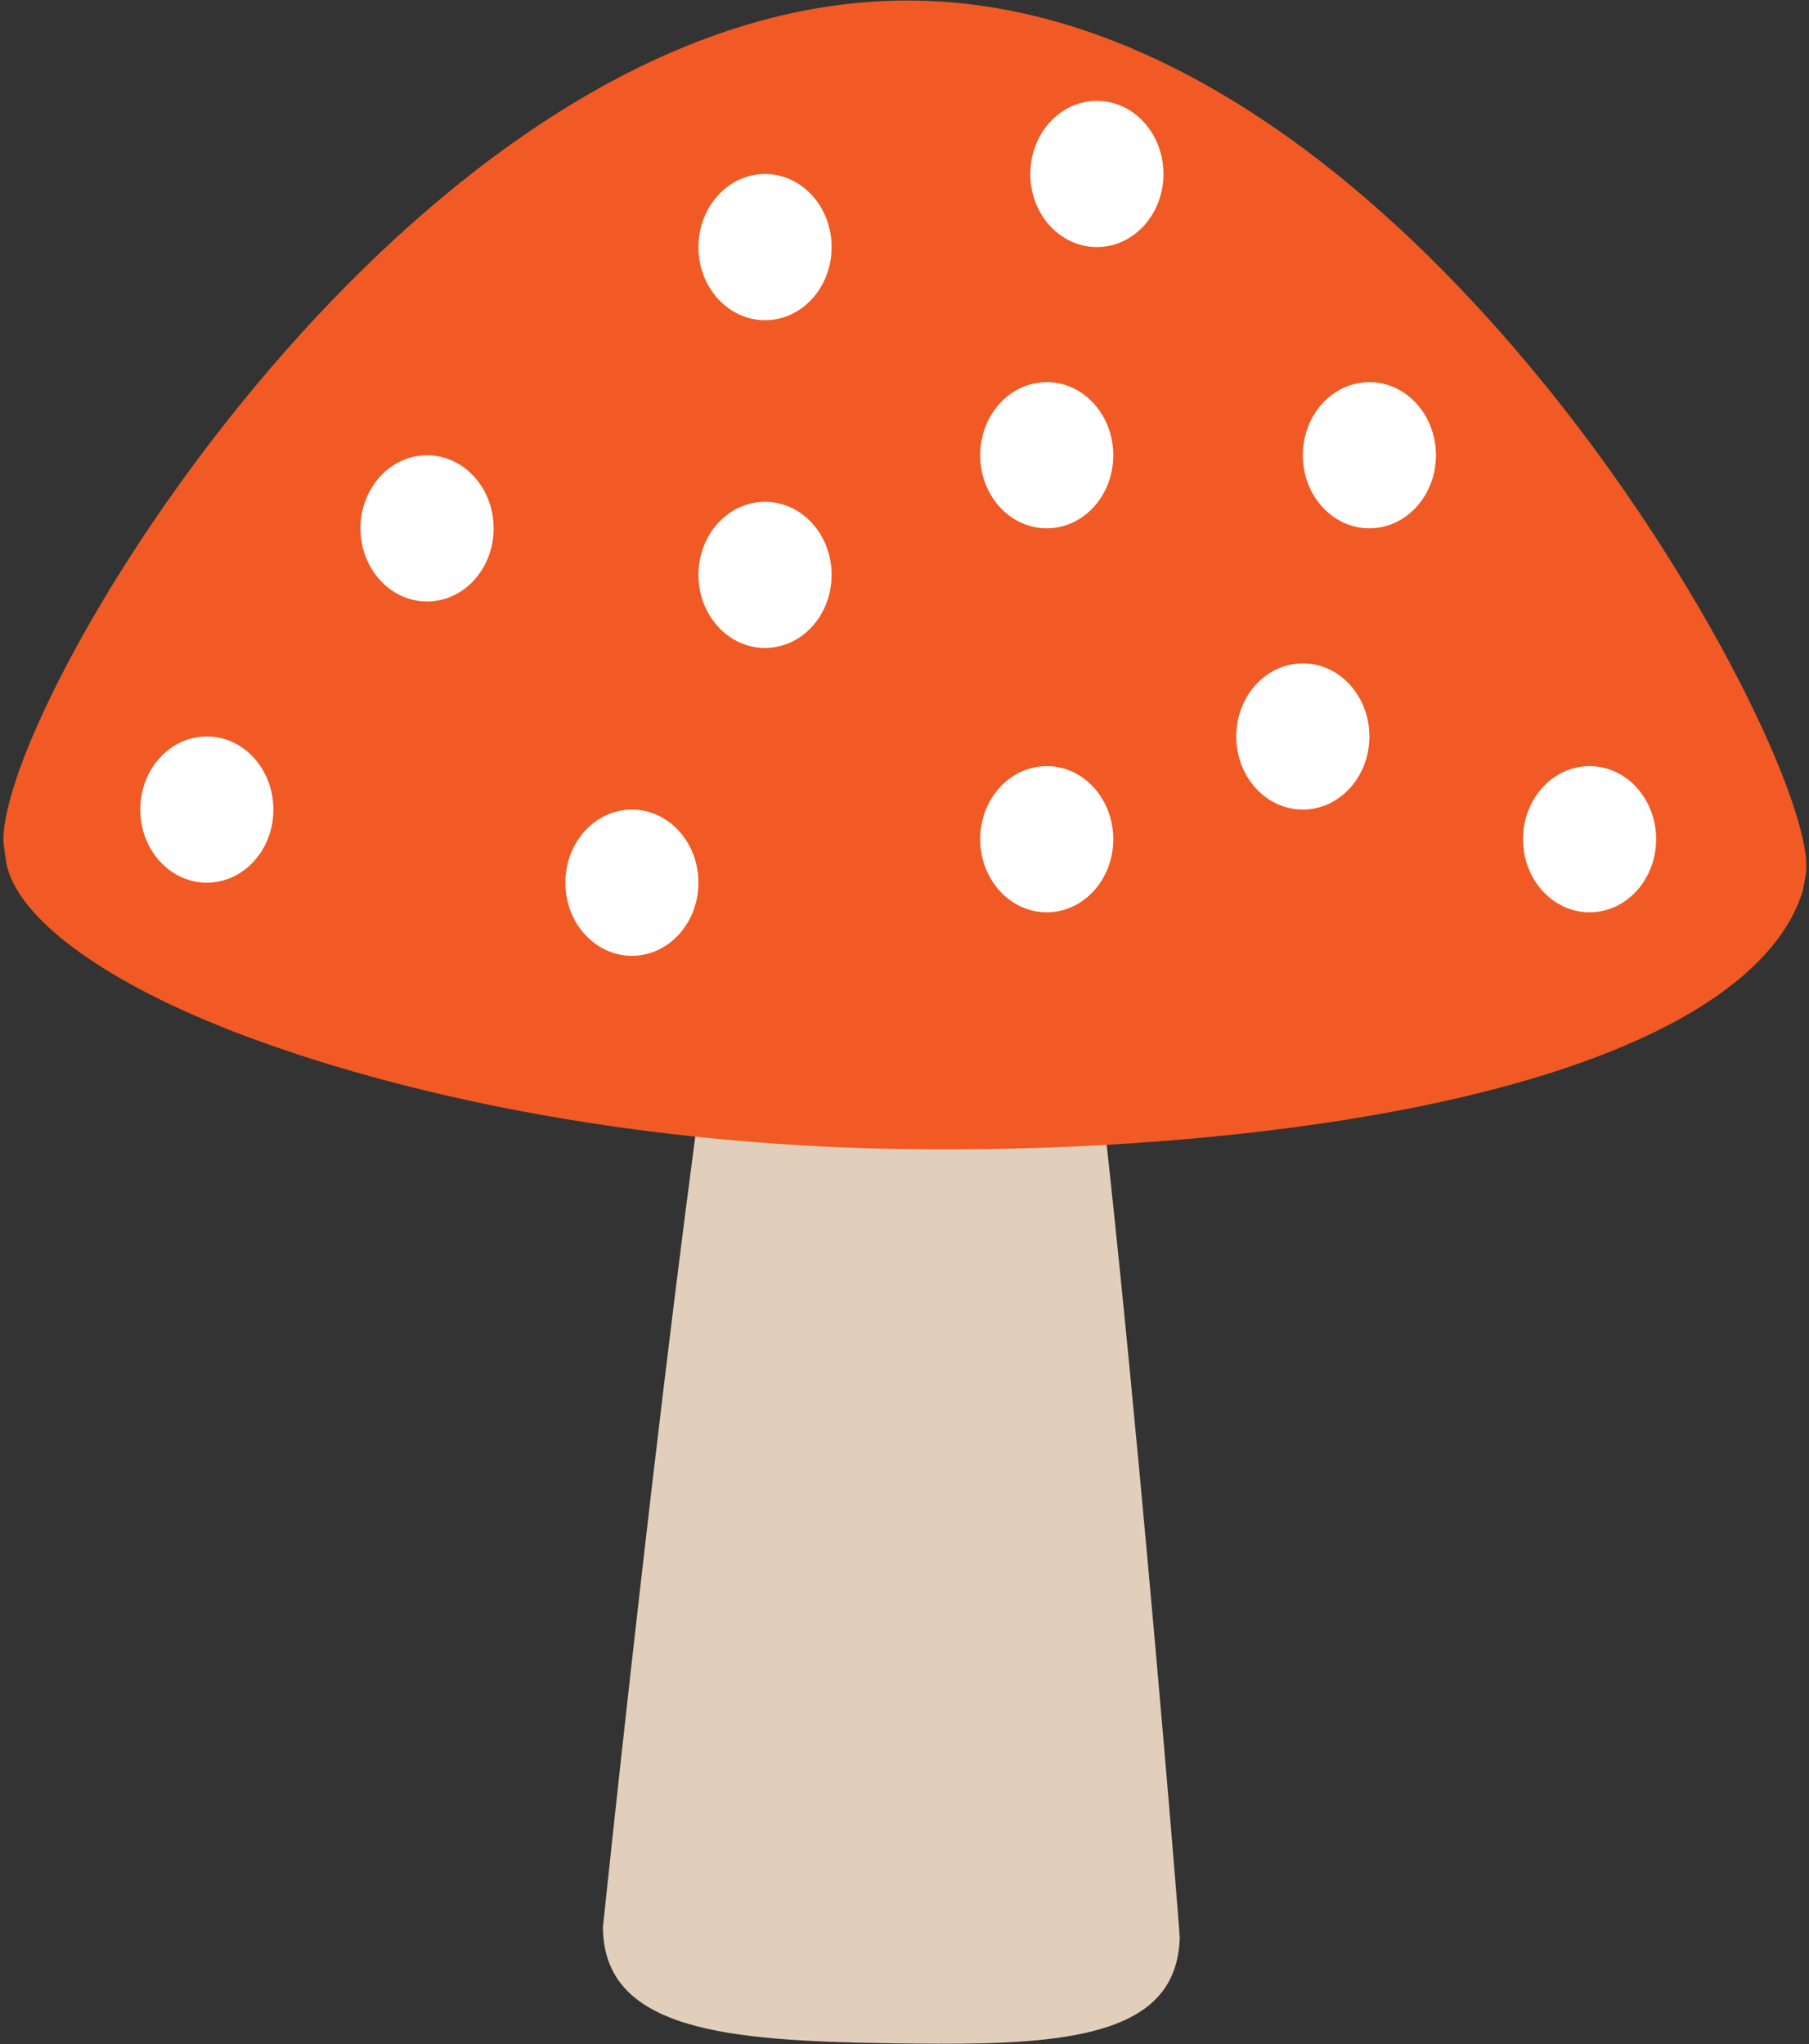
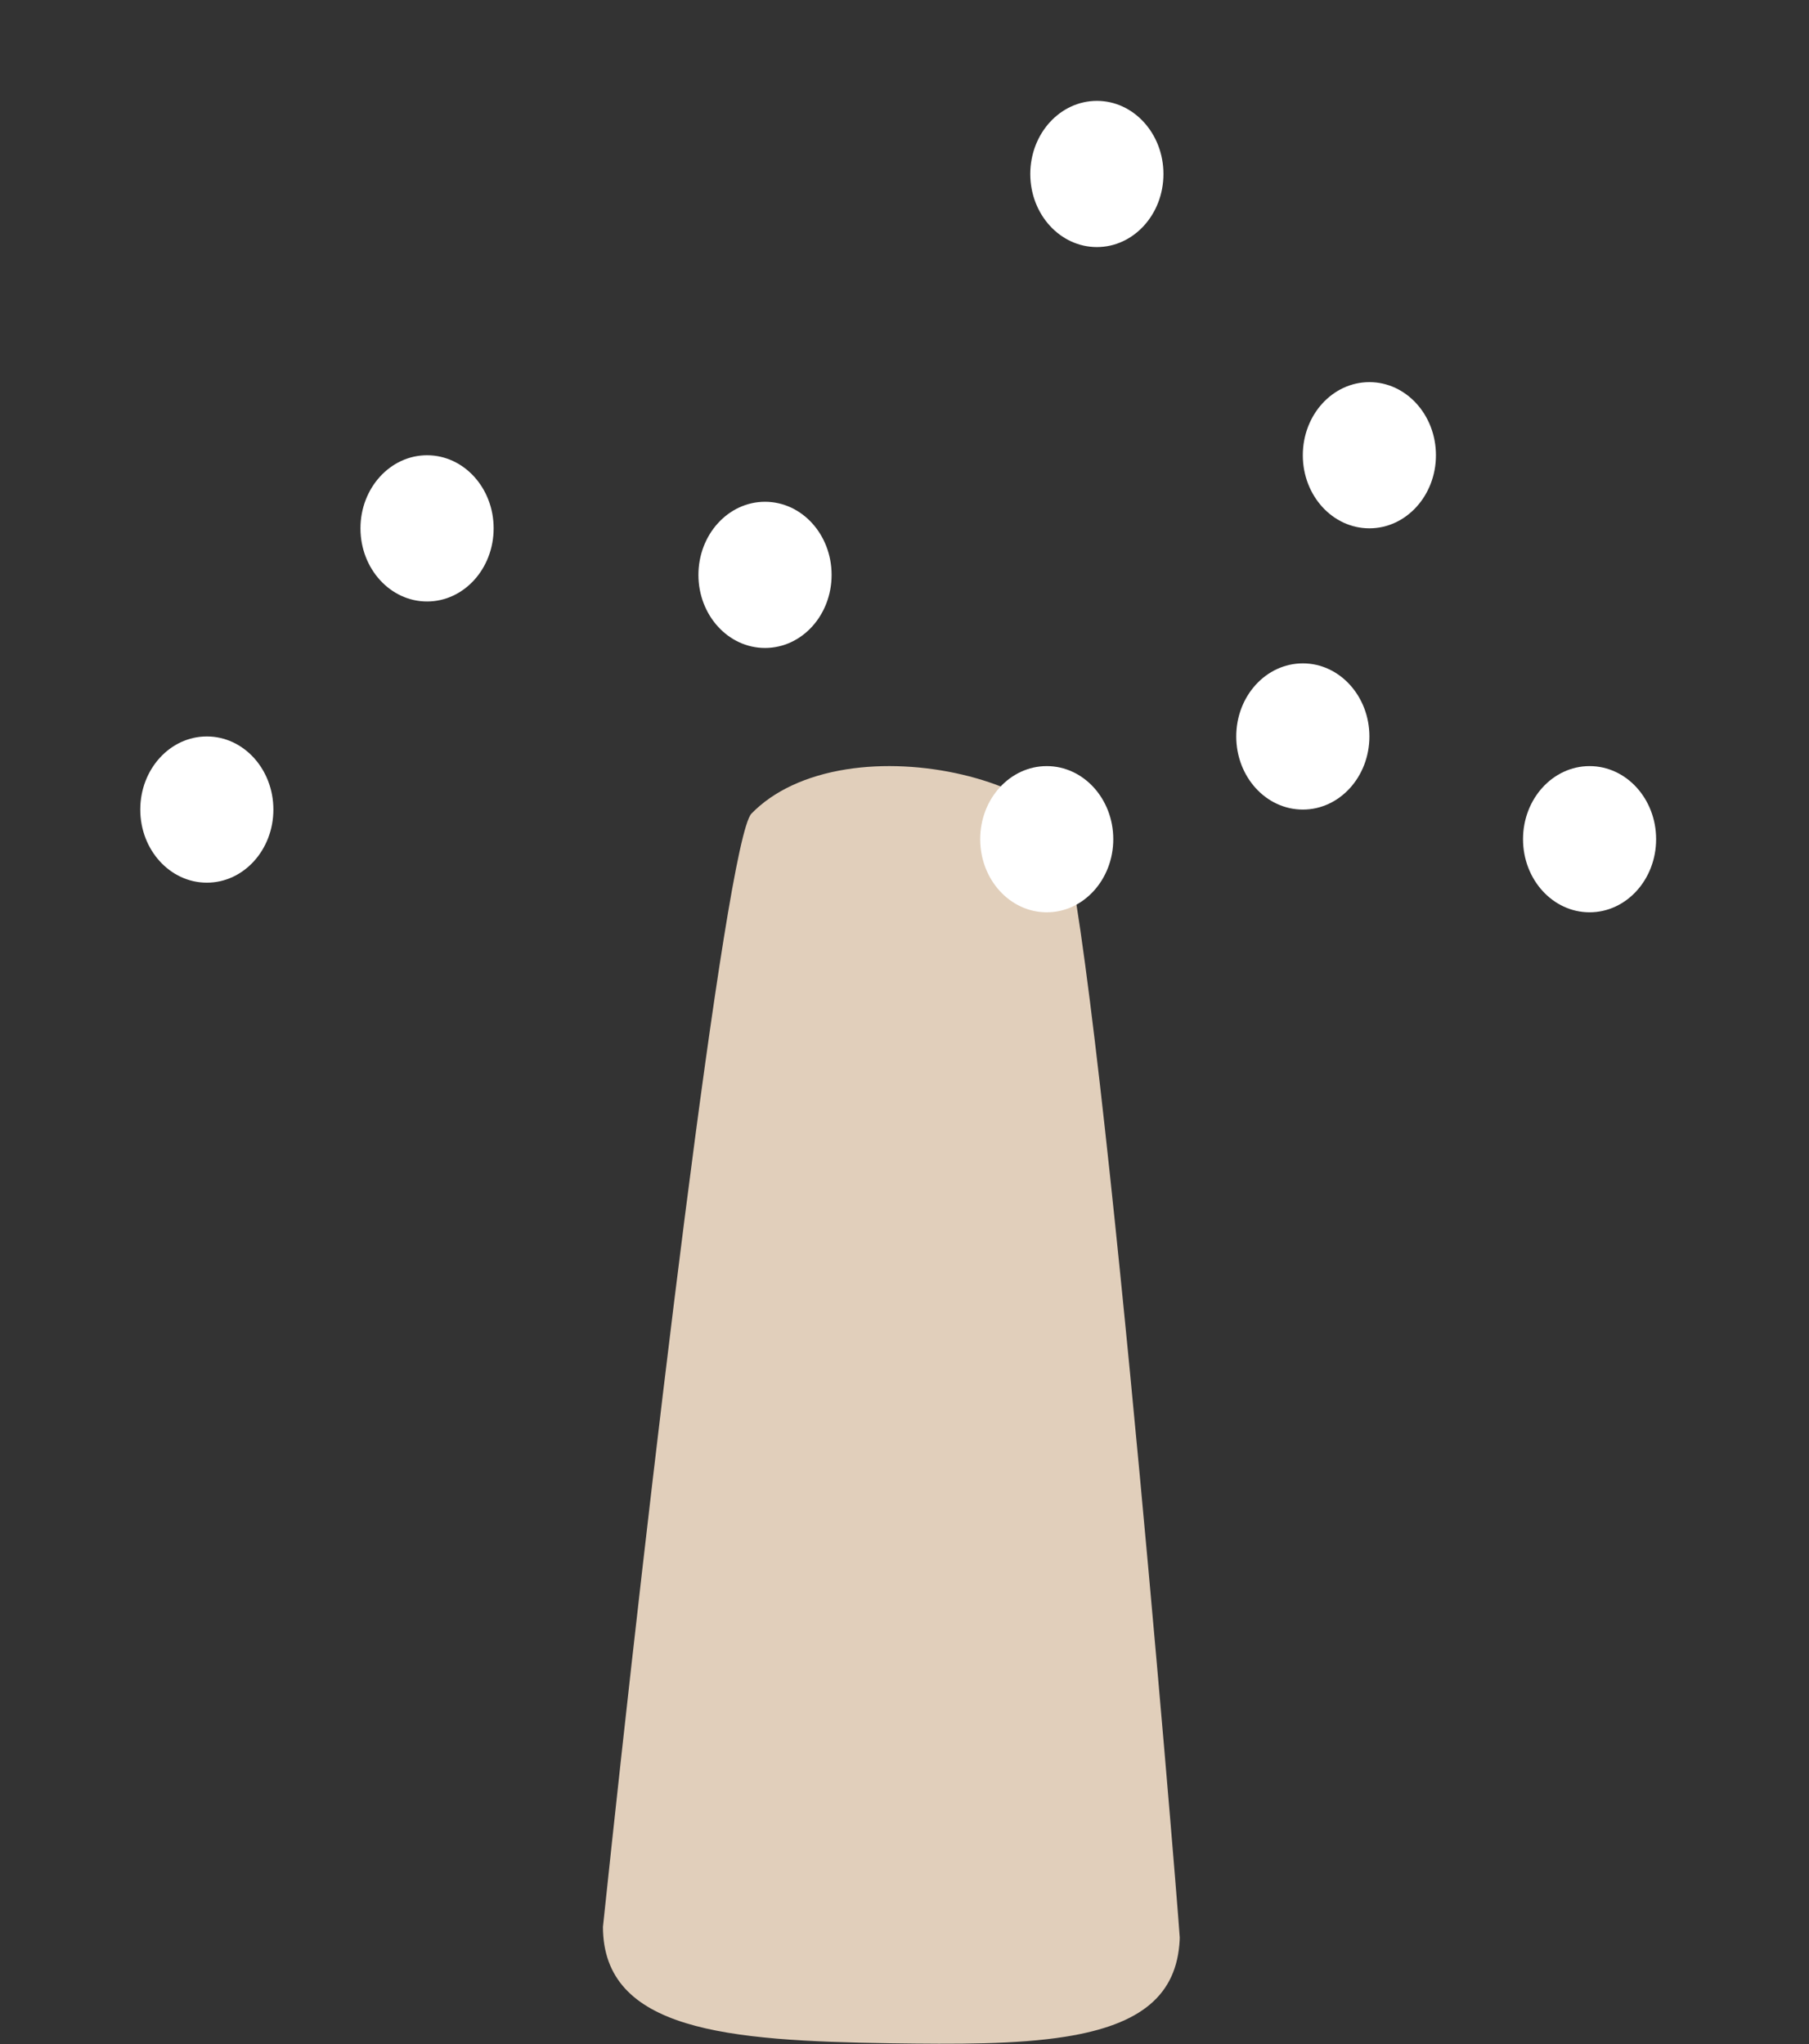
<svg xmlns="http://www.w3.org/2000/svg" height="505.4" preserveAspectRatio="xMidYMid meet" version="1.0" viewBox="76.3 47.3 447.2 505.4" width="447.2" zoomAndPan="magnify">
  <rect x="76.3" y="47.3" width="447.2" height="505.4" fill="#333333" stroke="none" />
  <g>
    <g id="change1_1">
      <path d="M 285.555 237.5 C 275.617 239.07 267.512 242.848 262.066 248.445 C 255.707 255.152 236.617 416.715 225.352 523.684 L 225.352 523.66 C 225.398 549.34 256.145 551.844 296.336 552.457 C 312.902 552.695 327.598 552.746 339.637 550.84 C 358.508 547.855 367.227 540.484 367.926 526.941 L 367.941 526.27 C 367.195 514.461 346.109 258.27 337.406 249.688 C 326.234 239.836 303.93 234.594 285.555 237.5" fill="#e1cfbb" />
    </g>
    <g id="change2_1">
-       <path d="M 302.66 47.445 C 295.141 47.316 287.473 47.871 279.82 49.09 C 168.281 66.742 76.328 222.418 77.148 255.375 C 77.191 256.074 77.727 259.992 77.863 260.691 C 80.457 274.336 102.77 291.348 141.734 305.191 C 186.859 321.23 242.734 330.527 299.098 331.371 C 337.434 331.953 375.262 329.469 408.539 324.211 C 478.203 313.172 514.77 291.645 521.992 267.398 C 521.992 267.398 522.809 263.332 522.844 262.125 C 523.523 245.027 495.027 184.902 450.555 133.246 C 417.324 94.621 364.672 48.367 302.66 47.445" fill="#f15a24" />
-     </g>
+       </g>
    <g id="change3_1">
      <path d="M 198.332 177.918 C 198.332 187.91 190.969 196.004 181.875 196.004 C 172.789 196.004 165.41 187.91 165.41 177.918 C 165.41 167.941 172.789 159.852 181.875 159.852 C 190.969 159.852 198.332 167.941 198.332 177.918" fill="#fff" />
    </g>
    <g id="change3_2">
-       <path d="M 248.957 265.523 C 248.957 275.512 241.594 283.602 232.516 283.602 C 223.422 283.602 216.059 275.512 216.059 265.523 C 216.059 255.543 223.422 247.449 232.516 247.449 C 241.594 247.449 248.957 255.543 248.957 265.523" fill="#fff" />
-     </g>
+       </g>
    <g id="change3_3">
      <path d="M 143.883 247.449 C 143.883 257.43 136.52 265.523 127.434 265.523 C 118.34 265.523 110.977 257.43 110.977 247.449 C 110.977 237.461 118.34 229.371 127.434 229.371 C 136.52 229.371 143.883 237.461 143.883 247.449" fill="#fff" />
    </g>
    <g id="change3_4">
-       <path d="M 281.879 108.383 C 281.879 118.379 274.523 126.469 265.414 126.469 C 256.336 126.469 248.957 118.379 248.957 108.383 C 248.957 98.41 256.336 90.316 265.414 90.316 C 274.523 90.316 281.879 98.41 281.879 108.383" fill="#fff" />
-     </g>
+       </g>
    <g id="change3_5">
      <path d="M 281.879 189.434 C 281.879 199.414 274.523 207.496 265.414 207.496 C 256.336 207.496 248.957 199.414 248.957 189.434 C 248.957 179.445 256.336 171.355 265.414 171.355 C 274.523 171.355 281.879 179.445 281.879 189.434" fill="#fff" />
    </g>
    <g id="change3_6">
      <path d="M 351.512 254.77 C 351.512 264.75 344.148 272.848 335.07 272.848 C 325.969 272.848 318.613 264.75 318.613 254.77 C 318.613 244.797 325.969 236.703 335.07 236.703 C 344.148 236.703 351.512 244.797 351.512 254.77" fill="#fff" />
    </g>
    <g id="change3_7">
-       <path d="M 351.512 159.852 C 351.512 169.832 344.148 177.918 335.07 177.918 C 325.969 177.918 318.613 169.832 318.613 159.852 C 318.613 149.855 325.969 141.773 335.07 141.773 C 344.148 141.773 351.512 149.855 351.512 159.852" fill="#fff" />
-     </g>
+       </g>
    <g id="change3_8">
      <path d="M 431.277 159.852 C 431.277 169.832 423.895 177.918 414.828 177.918 C 405.73 177.918 398.367 169.832 398.367 159.852 C 398.367 149.855 405.73 141.773 414.828 141.773 C 423.895 141.773 431.277 149.855 431.277 159.852" fill="#fff" />
    </g>
    <g id="change3_9">
      <path d="M 414.828 229.371 C 414.828 239.359 407.445 247.449 398.383 247.449 C 389.266 247.449 381.91 239.359 381.91 229.371 C 381.91 219.398 389.266 211.305 398.383 211.305 C 407.445 211.305 414.828 219.398 414.828 229.371" fill="#fff" />
    </g>
    <g id="change3_10">
      <path d="M 485.707 254.77 C 485.707 264.75 478.344 272.848 469.262 272.848 C 460.168 272.848 452.805 264.75 452.805 254.77 C 452.805 244.797 460.168 236.703 469.262 236.703 C 478.344 236.703 485.707 244.797 485.707 254.77" fill="#fff" />
    </g>
    <g id="change3_11">
      <path d="M 363.914 90.316 C 363.914 100.305 356.547 108.383 347.461 108.383 C 338.371 108.383 330.996 100.305 330.996 90.316 C 330.996 80.328 338.371 72.238 347.461 72.238 C 356.547 72.238 363.914 80.328 363.914 90.316" fill="#fff" />
    </g>
  </g>
</svg>